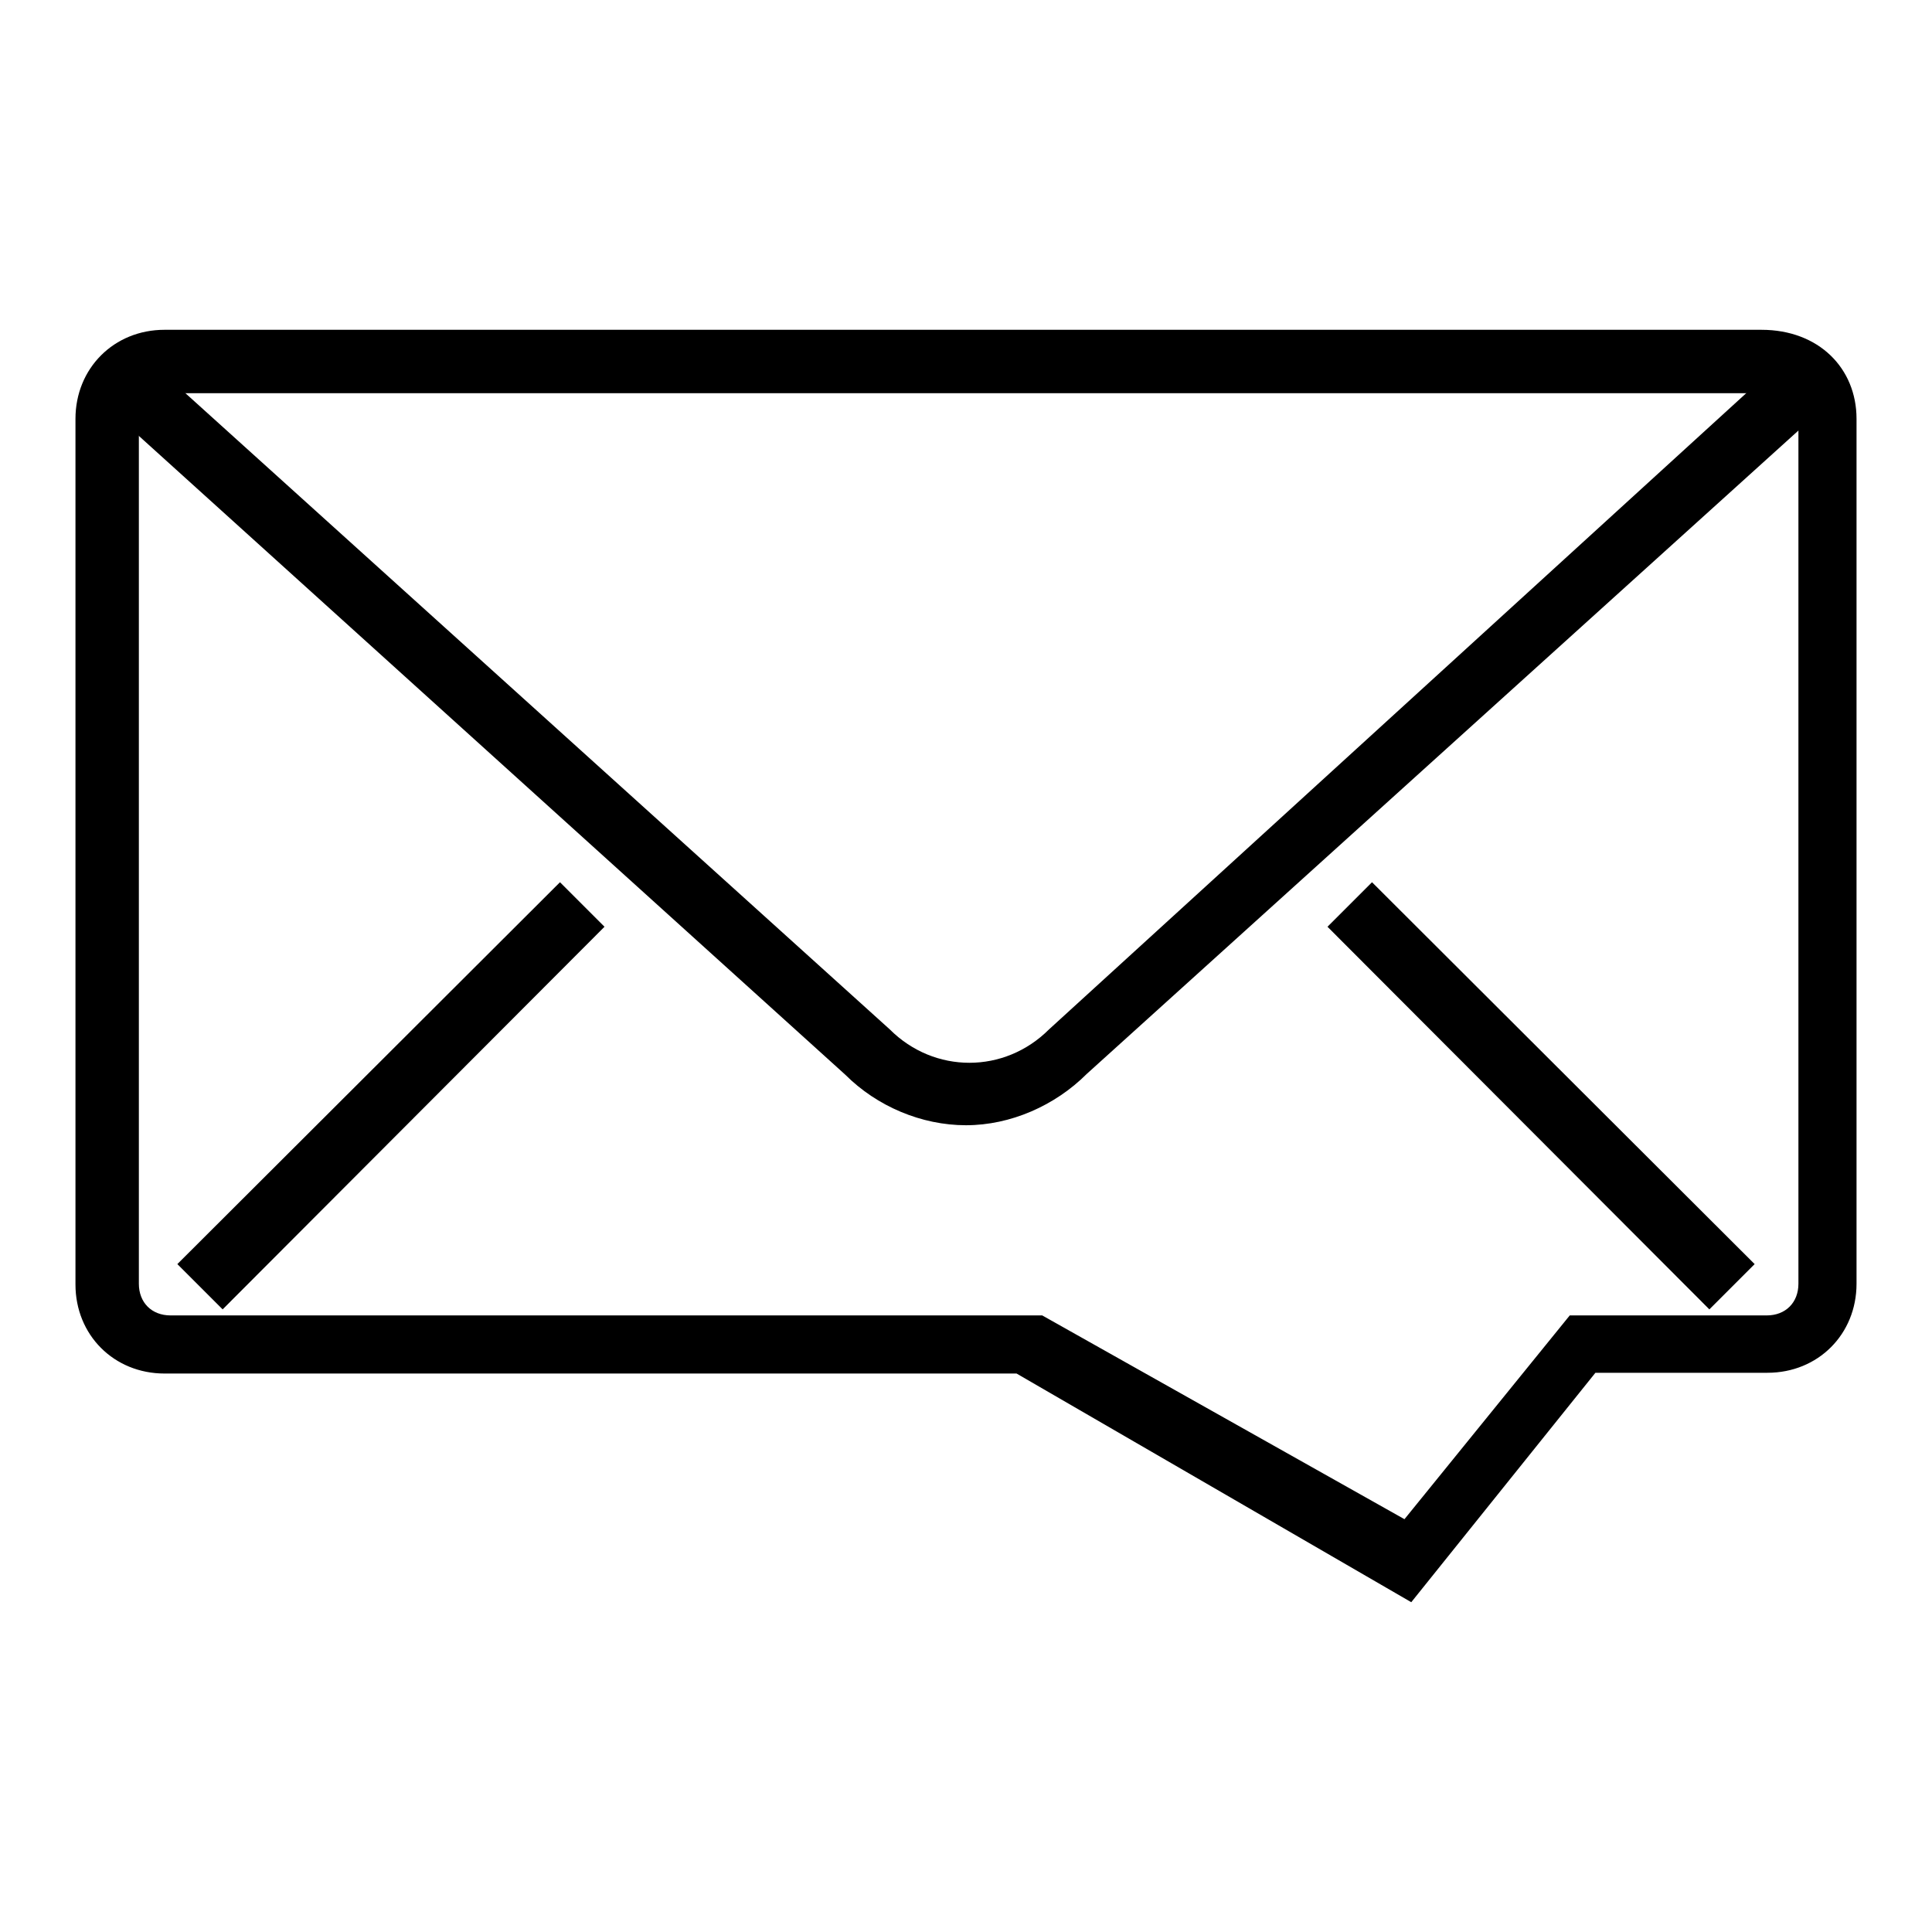
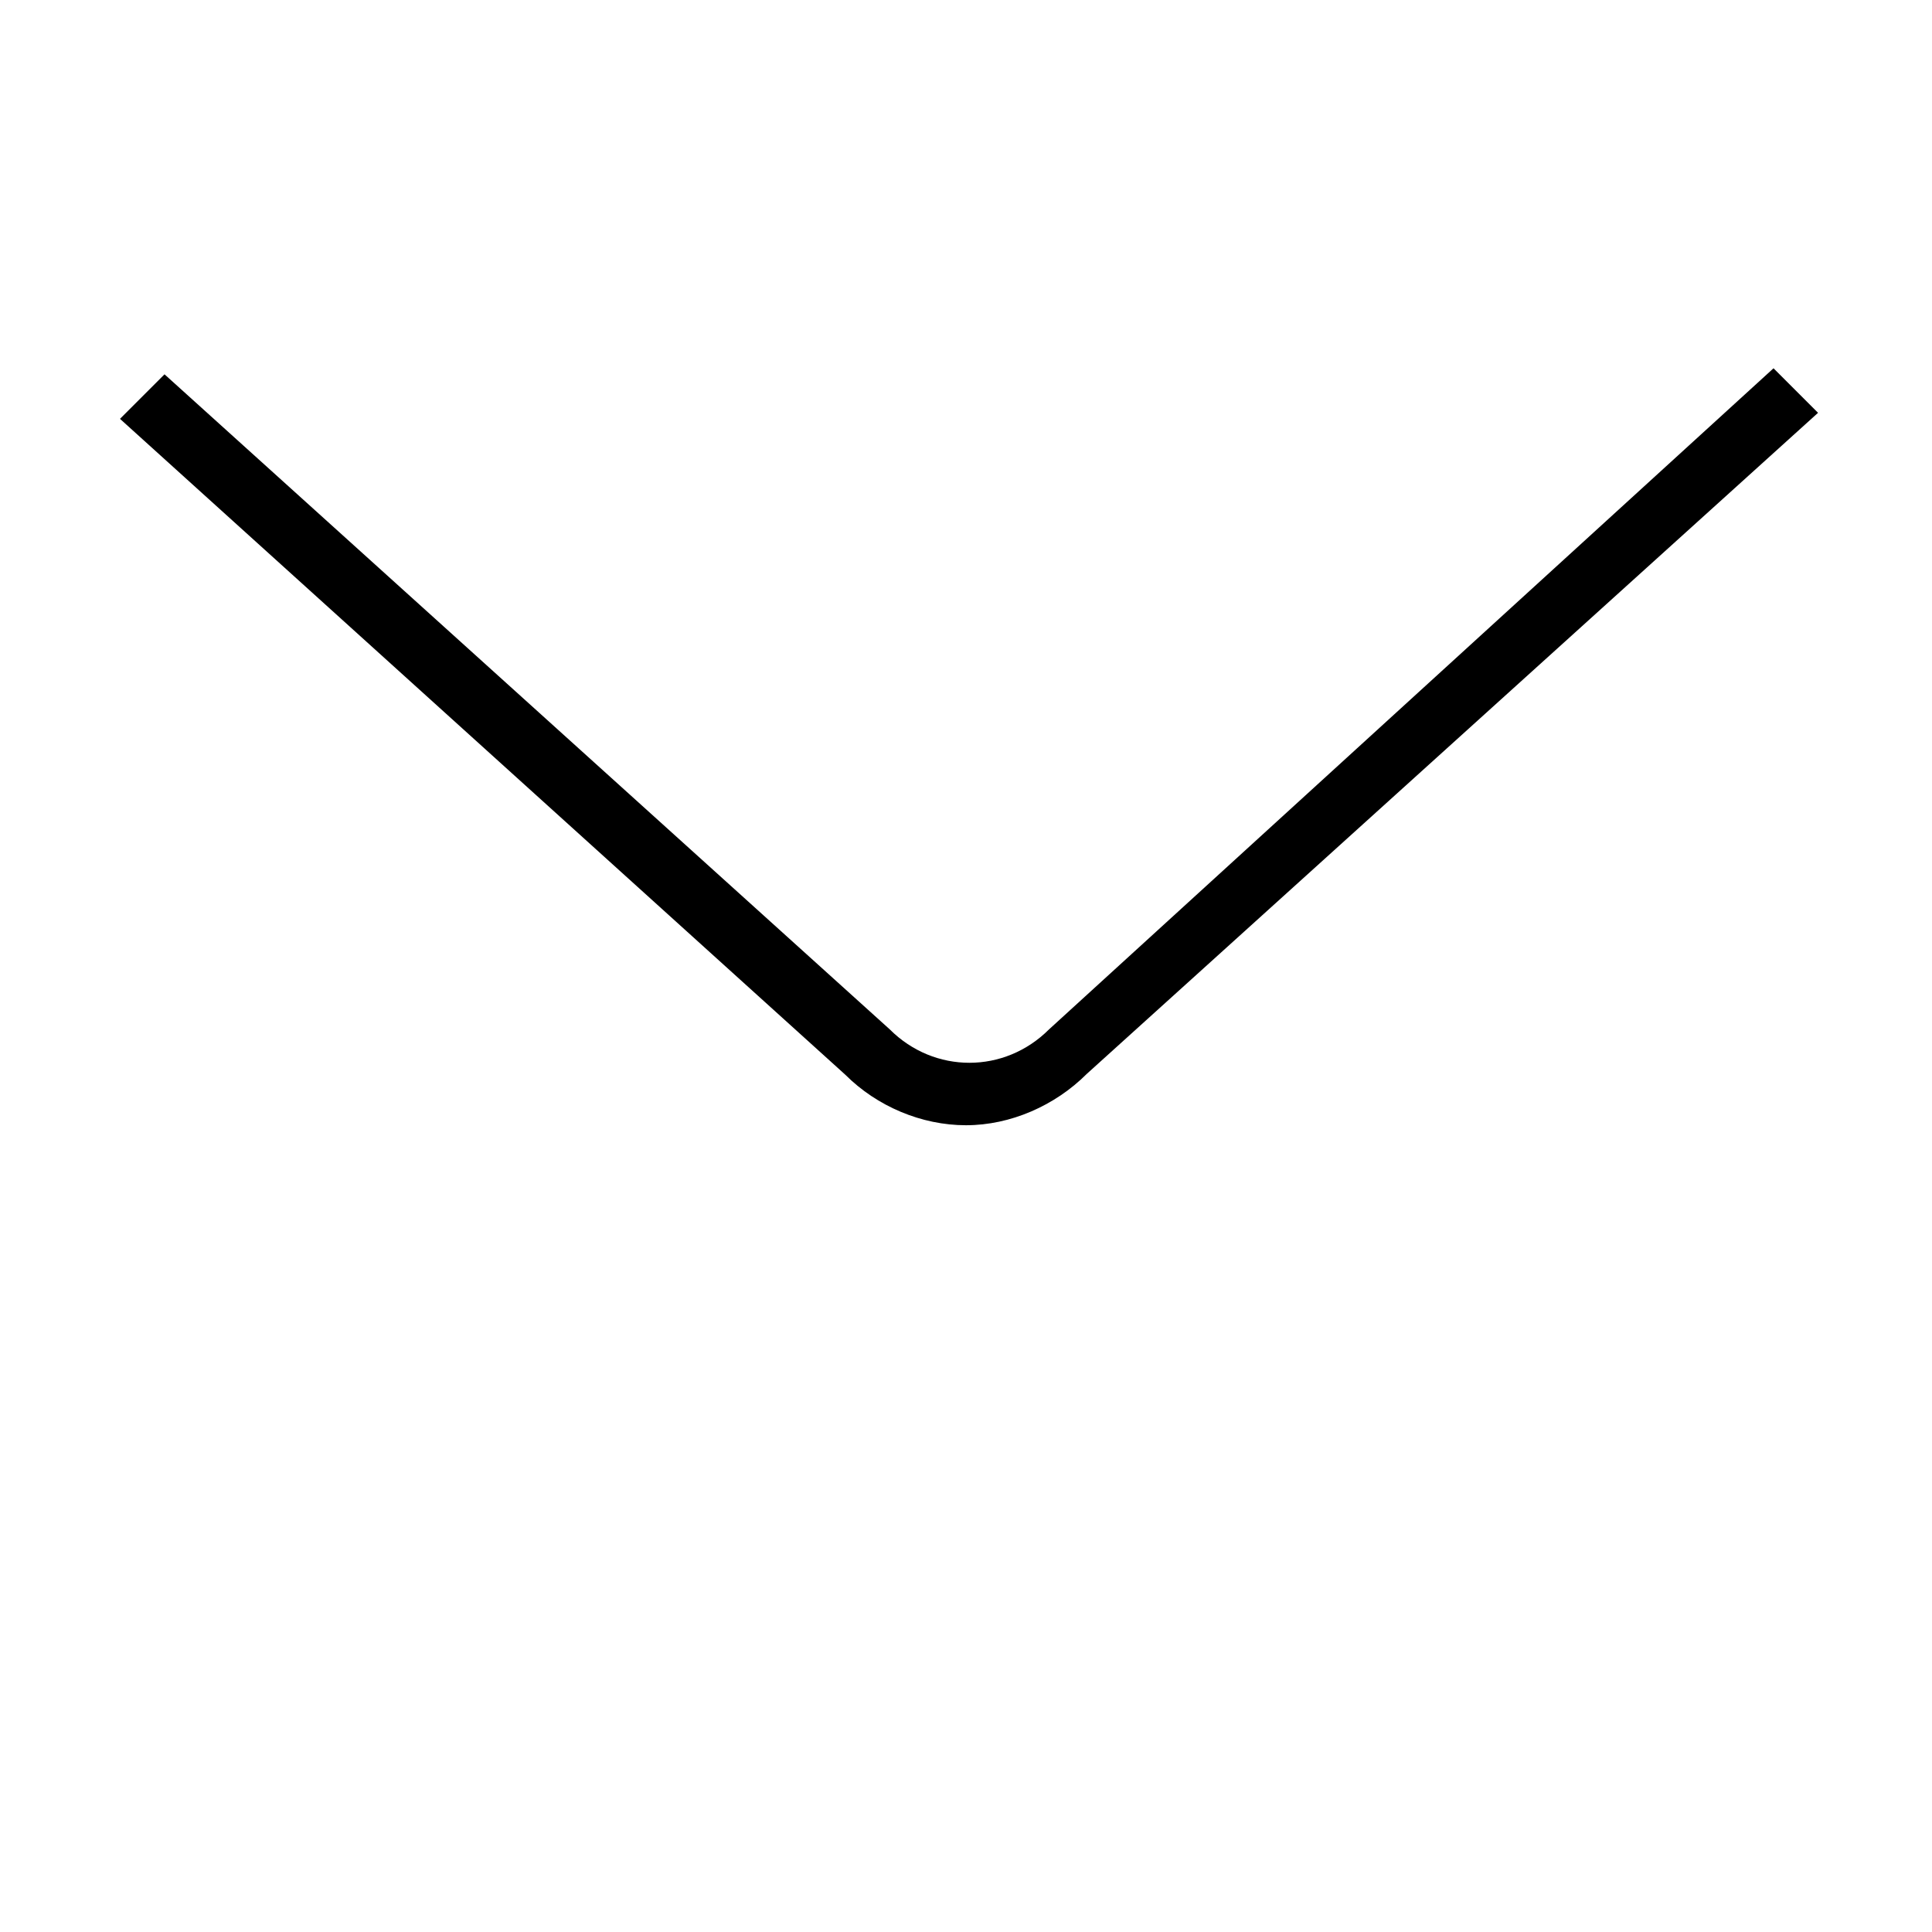
<svg xmlns="http://www.w3.org/2000/svg" version="1.1" x="0px" y="0px" viewBox="0 0 256 256" enable-background="new 0 0 256 256" xml:space="preserve">
  <g>
    <g>
-       <path fill="#000000" d="M187,212.3l-52.3-30.3H21.8c-6.7,0-11.8-5.1-11.8-11.8V55.5c0-6.7,5.1-11.8,11.8-11.8h211.6c7.6,0,12.6,5.1,12.6,11.8v114.6c0,6.7-5.1,11.8-11.8,11.8h-22.8L187,212.3z M21.8,52.1c-1.7,0-3.4,1.7-3.4,3.4v114.6c0,2.5,1.7,4.2,4.2,4.2h115.5l48,27l21.9-27h26.1c2.5,0,4.2-1.7,4.2-4.2V55.5c-0.8-1.7-2.5-3.4-4.2-3.4H21.8z" />
      <path fill="#000000" d="M128,149.1c-5.9,0-11.8-2.5-16-6.7L15.9,55.5l5.9-5.9l96.1,86.8c5.9,5.9,15.2,5.9,21.1,0L235,48.8l5.9,5.9L144,142.3C139.8,146.5,133.9,149.1,128,149.1z" />
-       <path fill="#000000" d="M74.2,116.9l5.9,5.9l-50.6,50.7l-6-6L74.2,116.9L74.2,116.9z" />
-       <path fill="#000000" d="M181.8,116.9l50.7,50.6l-6,6l-50.6-50.7L181.8,116.9L181.8,116.9z" />
    </g>
  </g>
</svg>